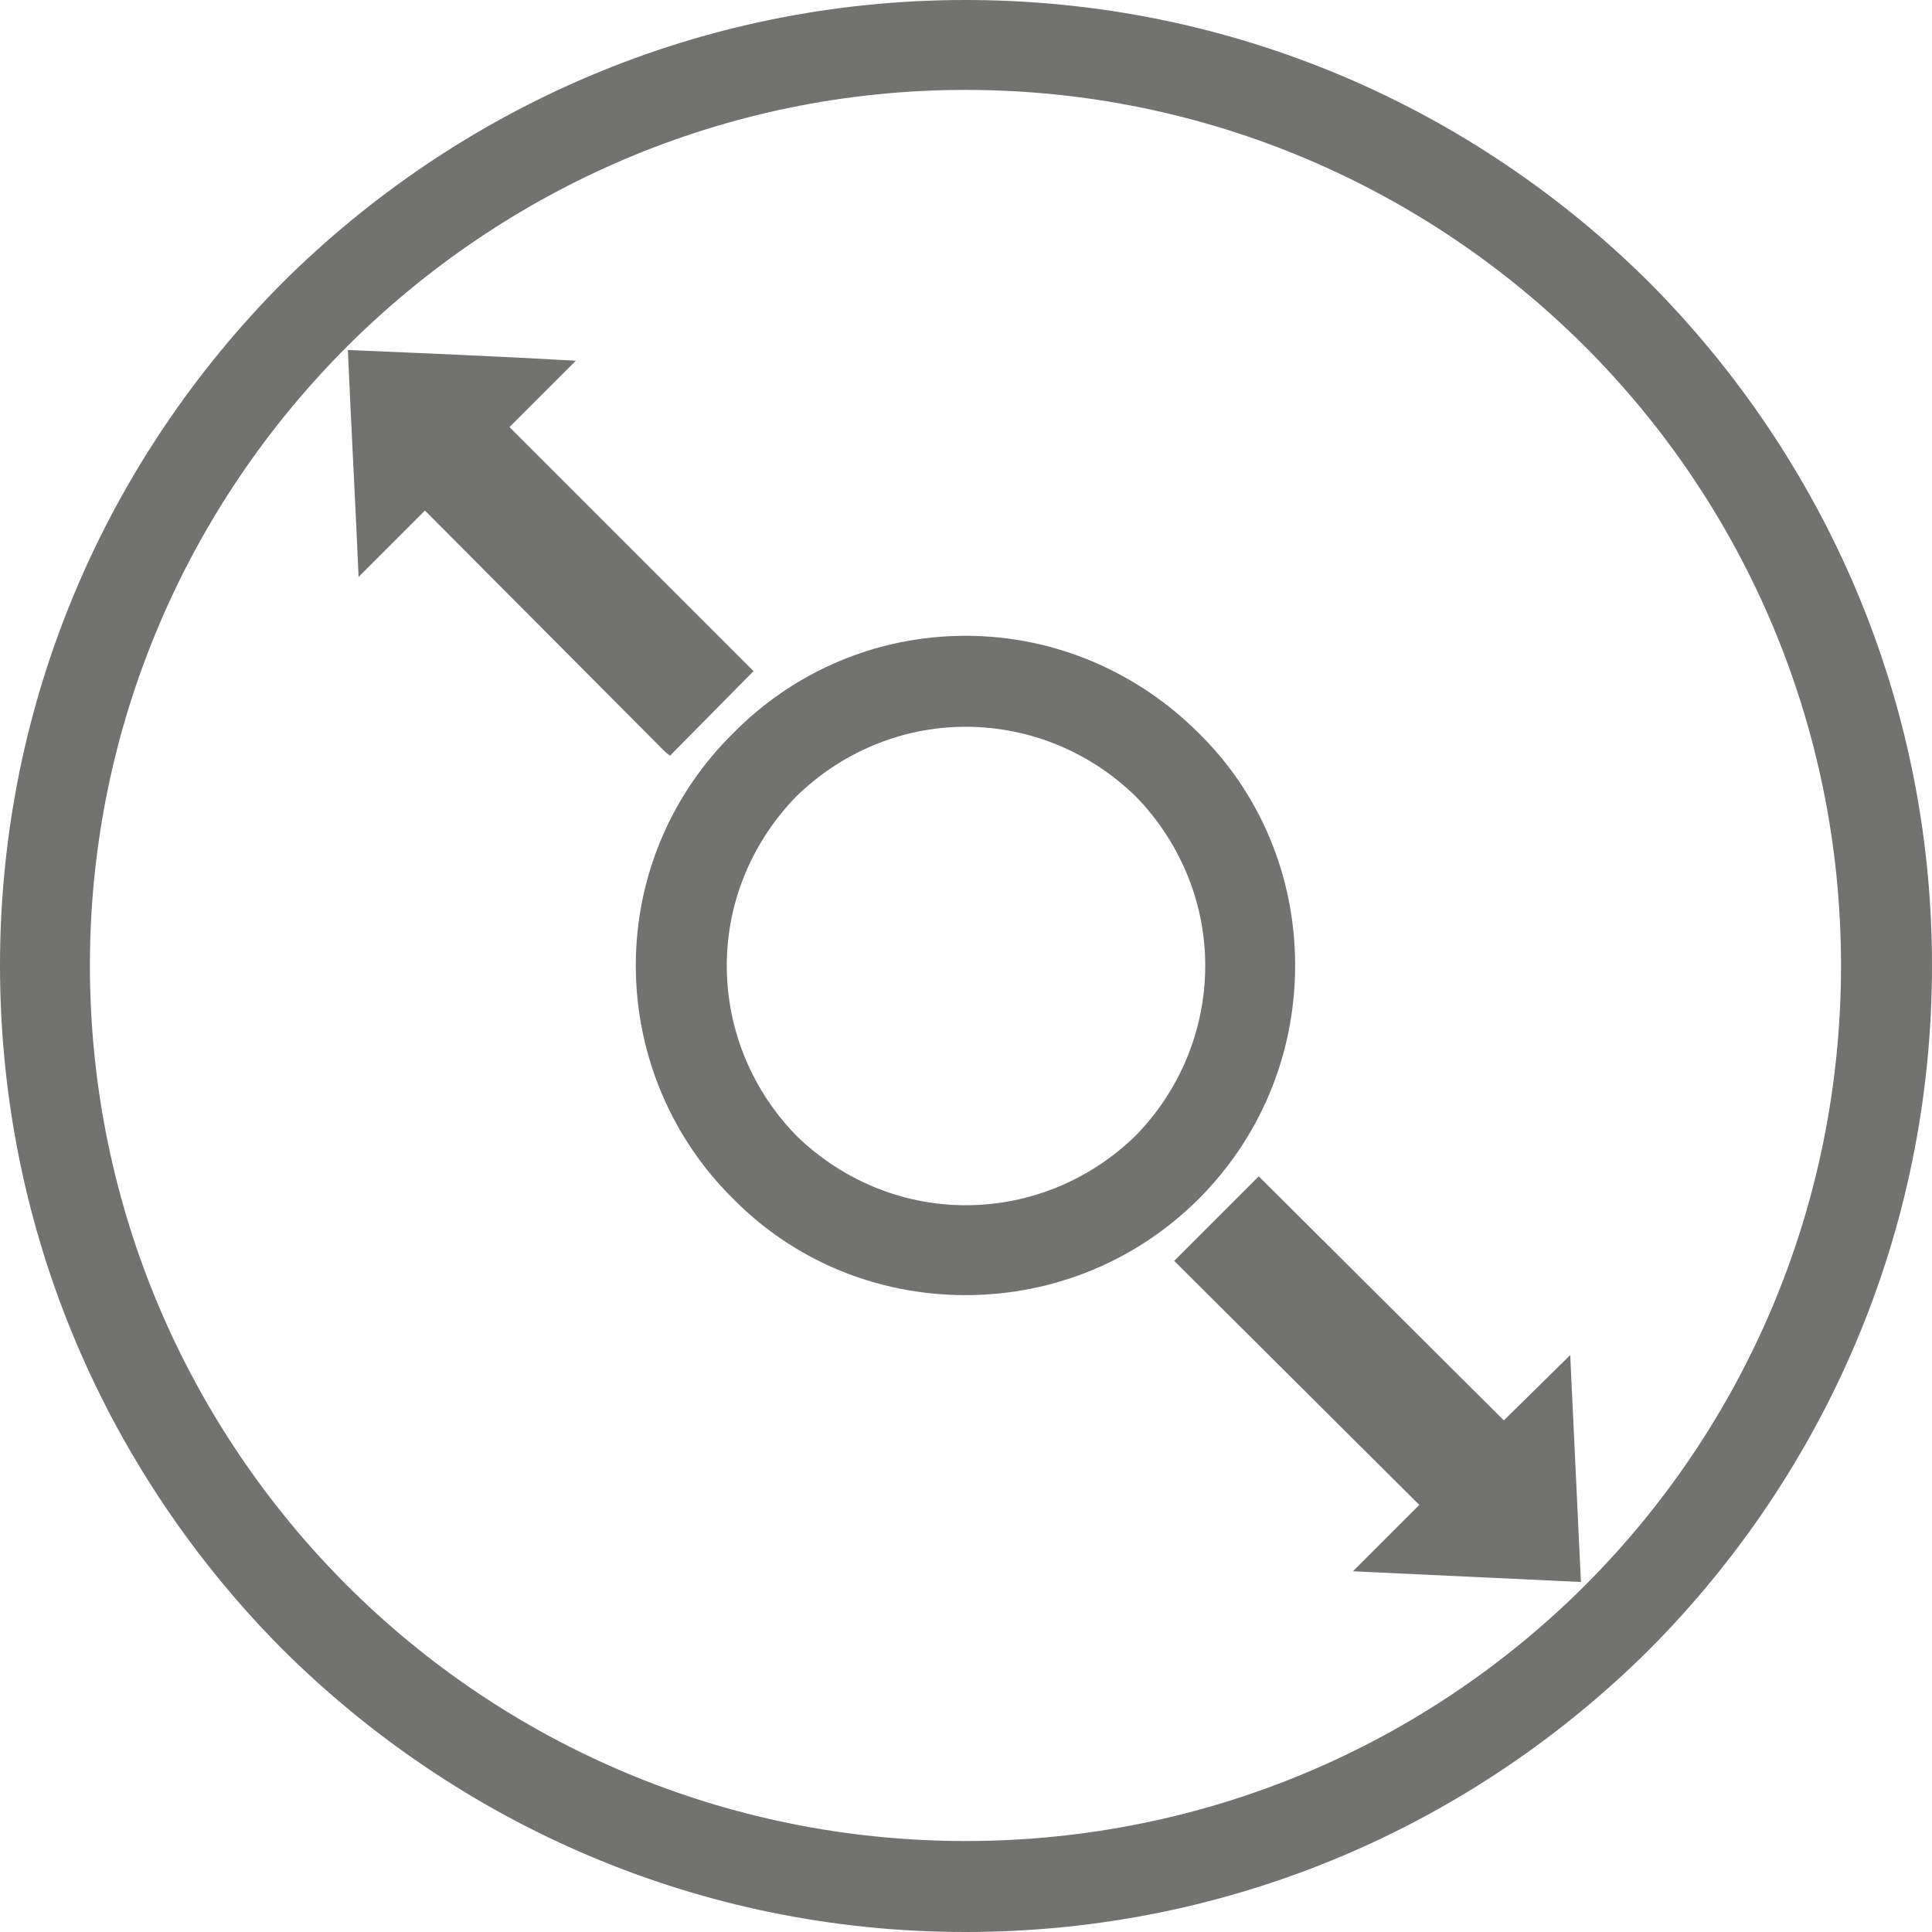
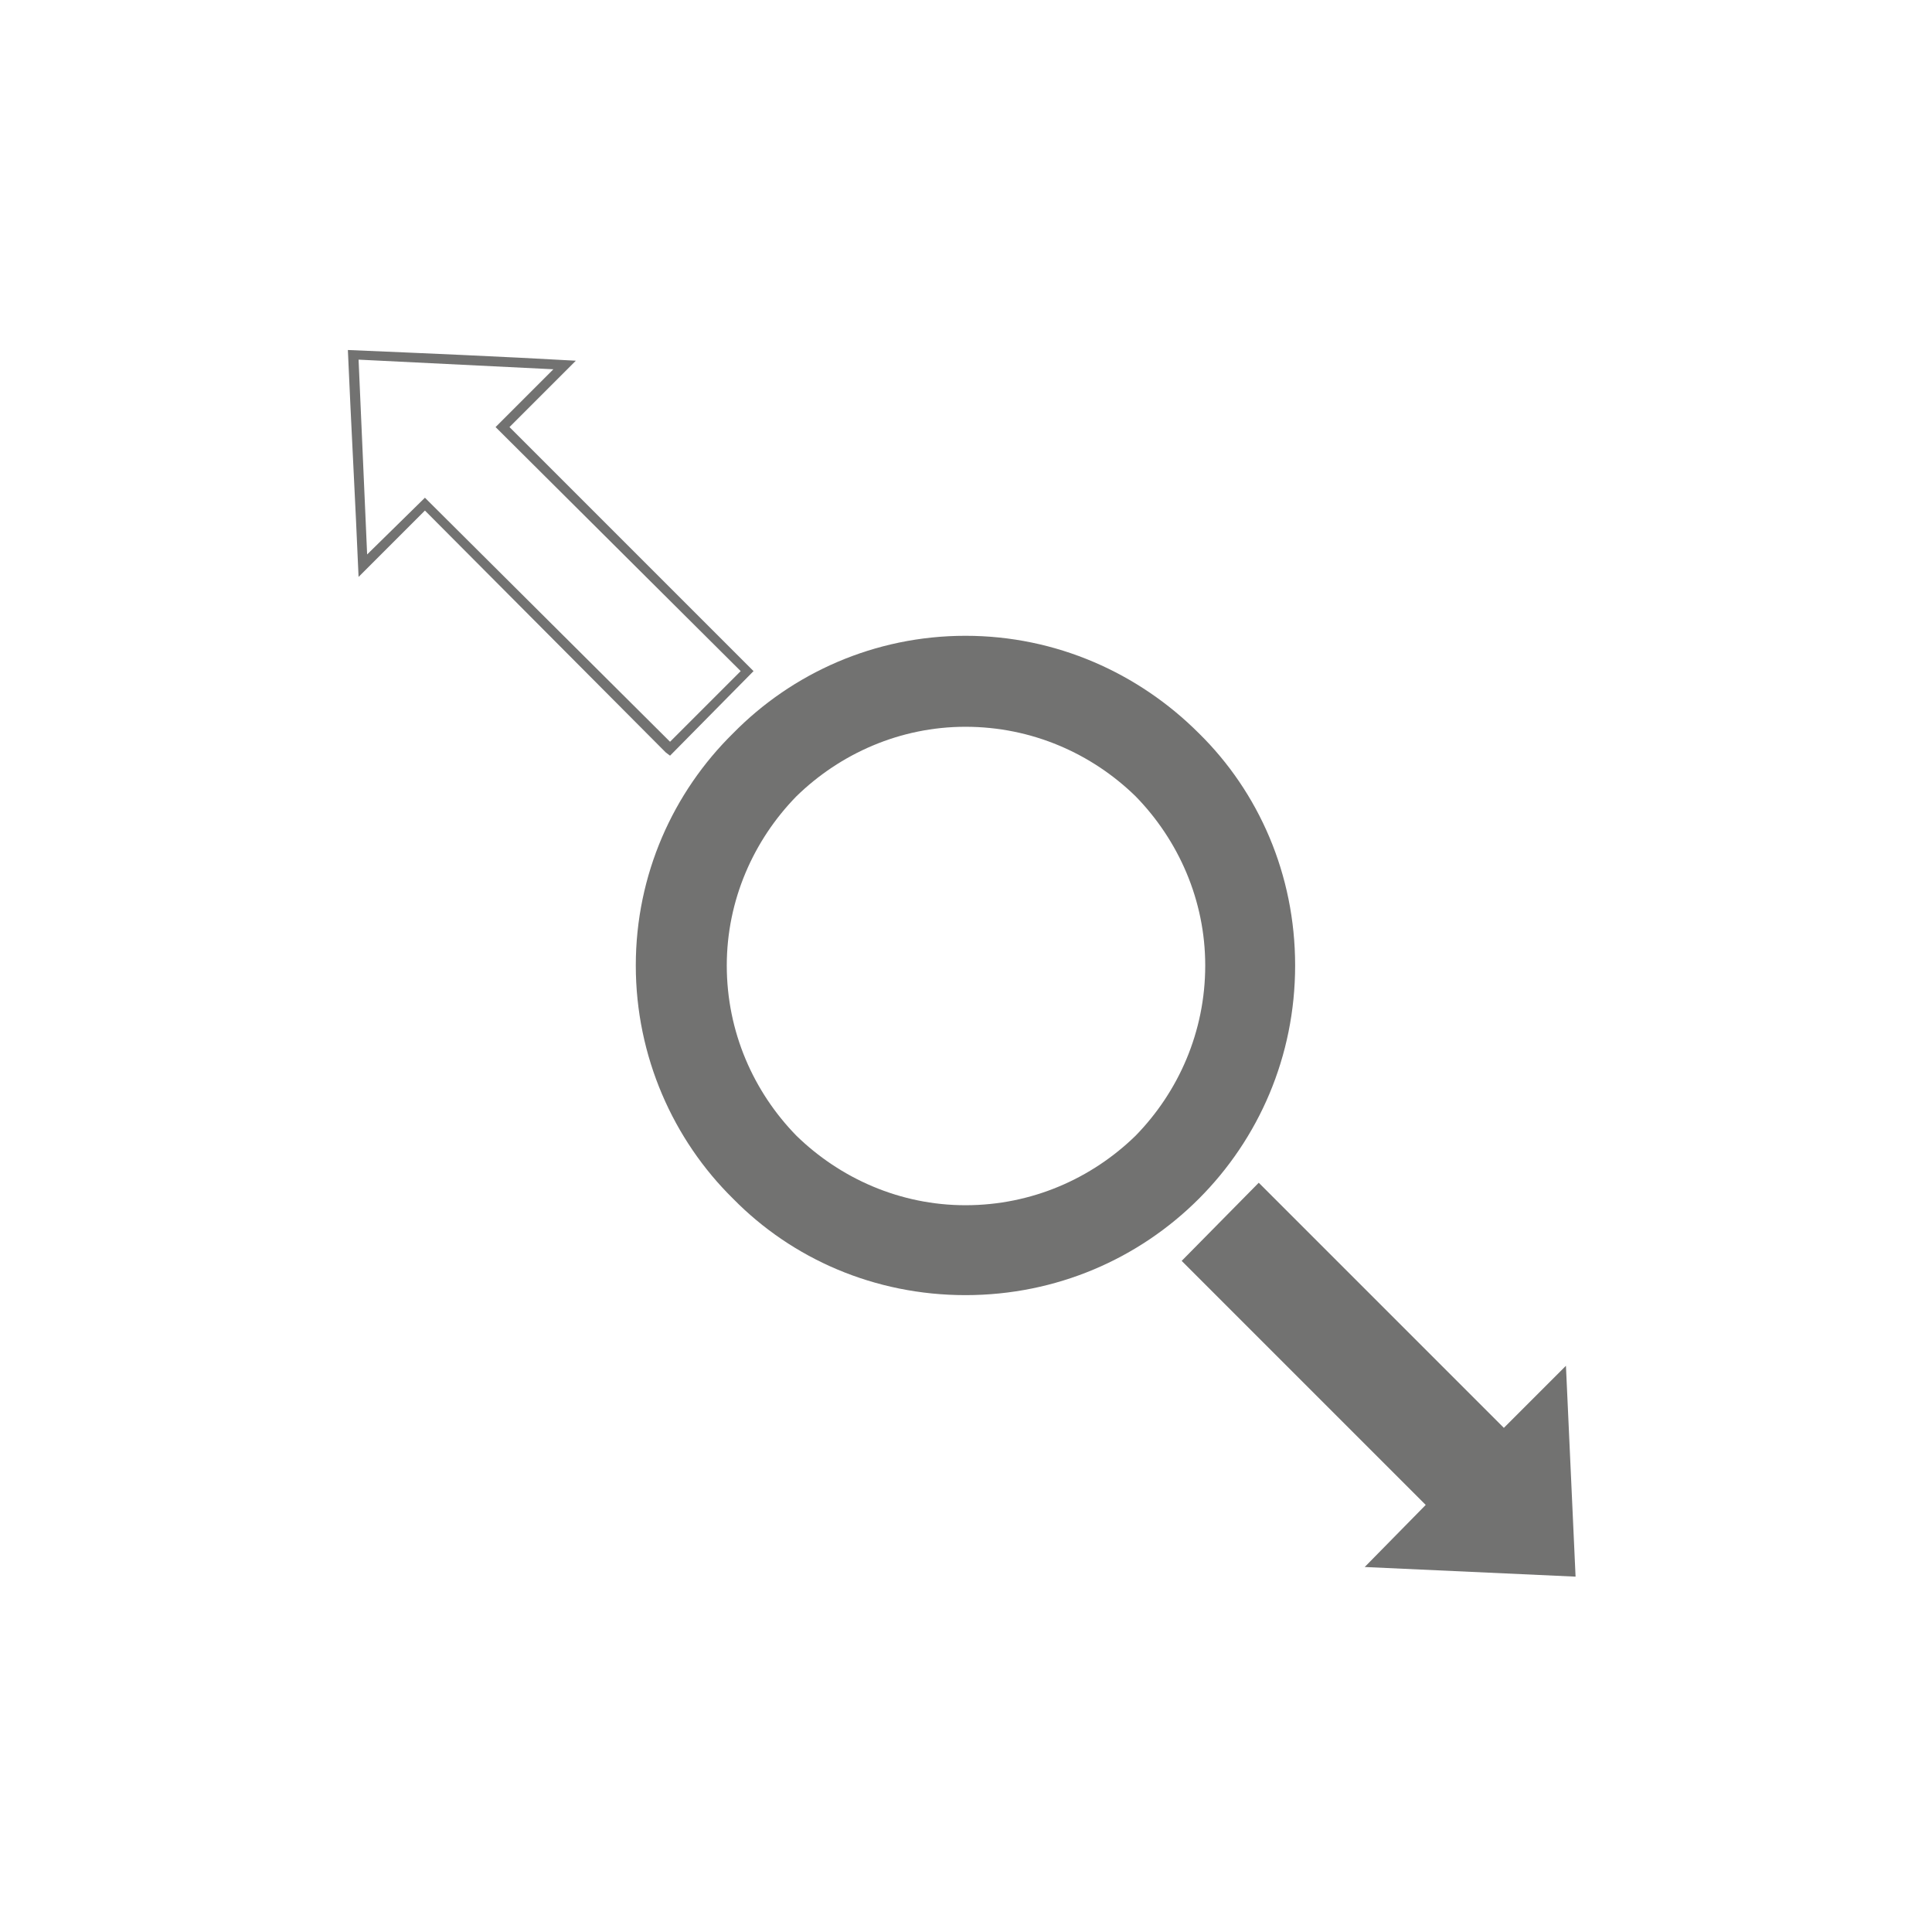
<svg xmlns="http://www.w3.org/2000/svg" xml:space="preserve" width="178px" height="178px" version="1.0" style="shape-rendering:geometricPrecision; text-rendering:geometricPrecision; image-rendering:optimizeQuality; fill-rule:evenodd; clip-rule:evenodd" viewBox="0 0 18.05 18.05">
  <defs>
    <style type="text/css">
   
    .fil1 {fill:#727271}
    .fil0 {fill:#727271;fill-rule:nonzero}
   
  </style>
  </defs>
  <g id="Слой_x0020_1">
-     <path class="fil0" d="M9.02 0c2.5,0 4.75,1.01 6.39,2.64 1.63,1.64 2.64,3.89 2.64,6.38 0,2.5 -1.01,4.75 -2.64,6.39 -1.64,1.63 -3.89,2.64 -6.39,2.64 -2.49,0 -4.74,-1.01 -6.38,-2.64 -1.63,-1.64 -2.64,-3.89 -2.64,-6.39 0,-2.49 1.01,-4.74 2.64,-6.38 1.64,-1.63 3.89,-2.64 6.38,-2.64zm5.79 3.24c-1.48,-1.48 -3.53,-2.4 -5.79,-2.4 -2.25,0 -4.3,0.92 -5.78,2.4 -1.48,1.48 -2.4,3.53 -2.4,5.78 0,2.26 0.92,4.31 2.4,5.79 1.48,1.48 3.53,2.39 5.78,2.39 2.26,0 4.31,-0.91 5.79,-2.39 1.48,-1.48 2.39,-3.53 2.39,-5.79 0,-2.25 -0.91,-4.3 -2.39,-5.78z" />
-     <polygon class="fil1" points="6.26,7 3.97,4.71 3.39,5.29 3.3,3.31 5.27,3.41 4.7,3.99 6.98,6.27 " />
    <path class="fil0" d="M6.22 7.03l-2.25 -2.26 -0.62 0.62c-0.03,-0.71 -0.07,-1.42 -0.1,-2.12 0.71,0.03 1.42,0.06 2.13,0.1l-0.62 0.62 2.28 2.28 -0.78 0.79 -0.04 -0.03zm-2.22 -2.35l2.26 2.25 0.66 -0.66 -2.29 -2.28 0.54 -0.54 -1.82 -0.09 0.08 1.82 0.54 -0.53 0.03 0.03z" />
    <path class="fil0" d="M9.02 5.94c0.85,0 1.62,0.35 2.18,0.91 0.56,0.55 0.9,1.32 0.9,2.17 0,0.85 -0.34,1.62 -0.9,2.18l0 0c-0.56,0.56 -1.33,0.9 -2.18,0.9 -0.85,0 -1.62,-0.34 -2.17,-0.9l0 0c-0.56,-0.55 -0.91,-1.33 -0.91,-2.18 0,-0.85 0.35,-1.62 0.91,-2.17 0.55,-0.56 1.32,-0.91 2.17,-0.91zm1.59 1.5c-0.41,-0.4 -0.97,-0.65 -1.59,-0.65 -0.61,0 -1.17,0.25 -1.58,0.65 -0.4,0.41 -0.65,0.97 -0.65,1.58 0,0.62 0.25,1.18 0.65,1.59 0.41,0.4 0.97,0.65 1.58,0.65 0.62,0 1.18,-0.25 1.59,-0.65 0.4,-0.41 0.65,-0.97 0.65,-1.59 0,-0.61 -0.25,-1.17 -0.65,-1.58z" />
    <polygon class="fil1" points="11.04,11.78 13.32,14.06 12.75,14.64 14.72,14.73 14.63,12.76 14.05,13.34 11.76,11.05 " />
-     <path class="fil0" d="M11.1 11.78l2.29 2.28 -0.54 0.54 1.82 0.09 -0.08 -1.82 -0.54 0.53 -2.29 -2.28 -0.66 0.66zm2.16 2.28l-2.29 -2.28 0.79 -0.79 2.29 2.28 0.62 -0.61 0.1 2.12 -2.13 -0.1 0.62 -0.62z" />
  </g>
</svg>